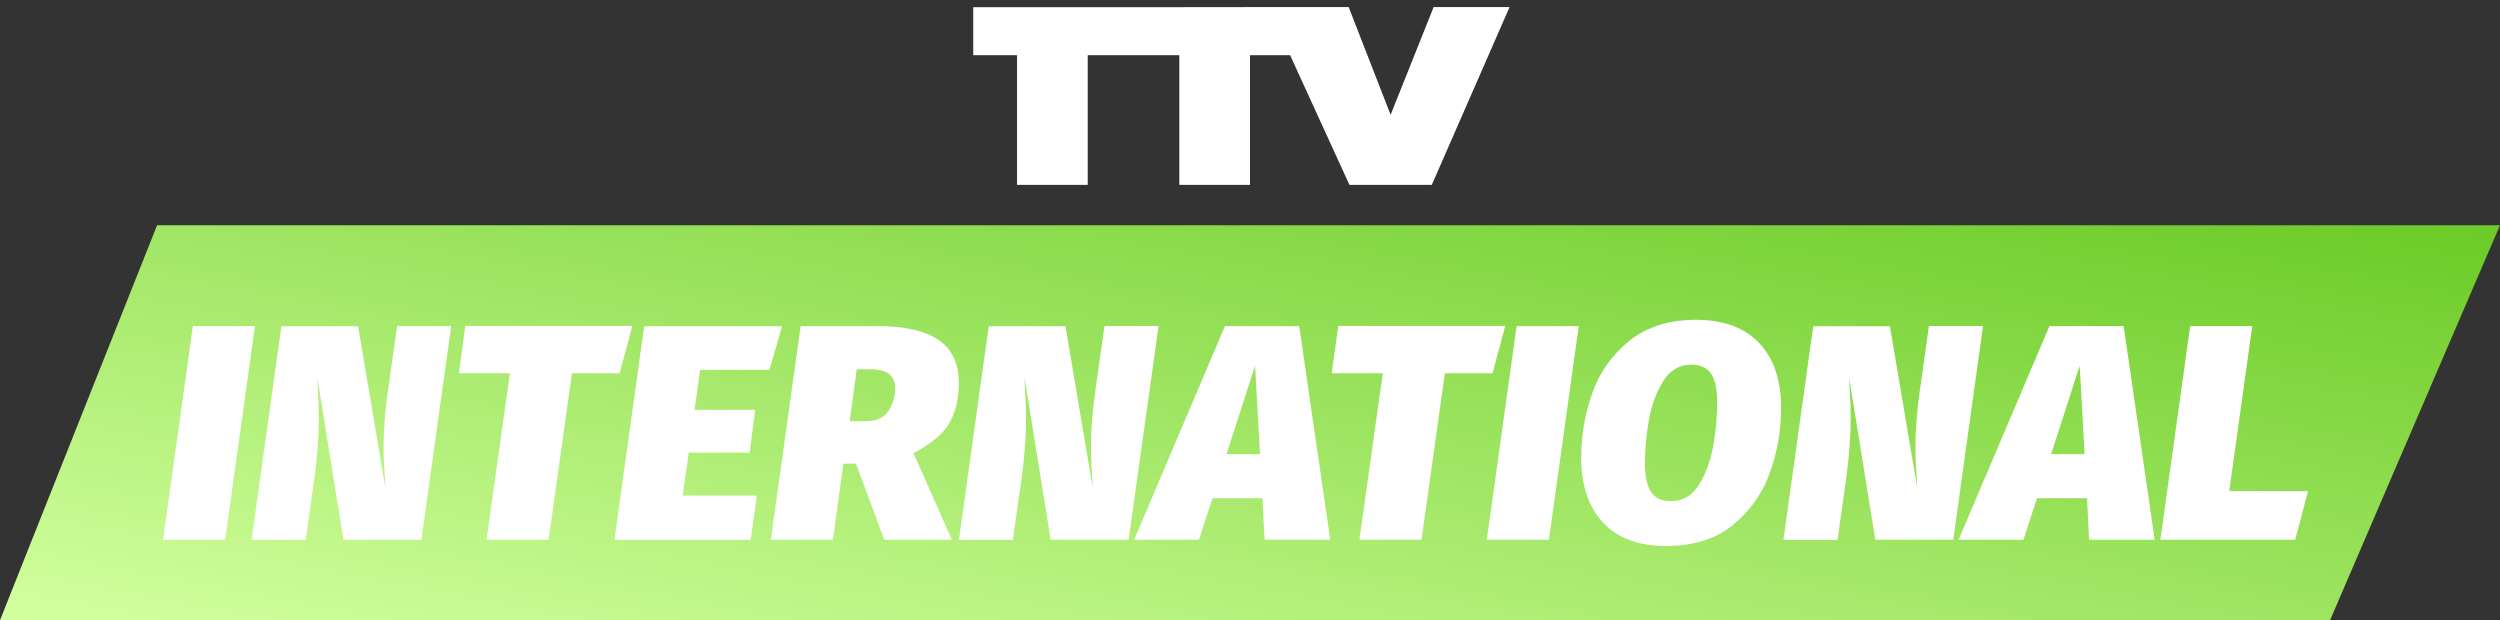
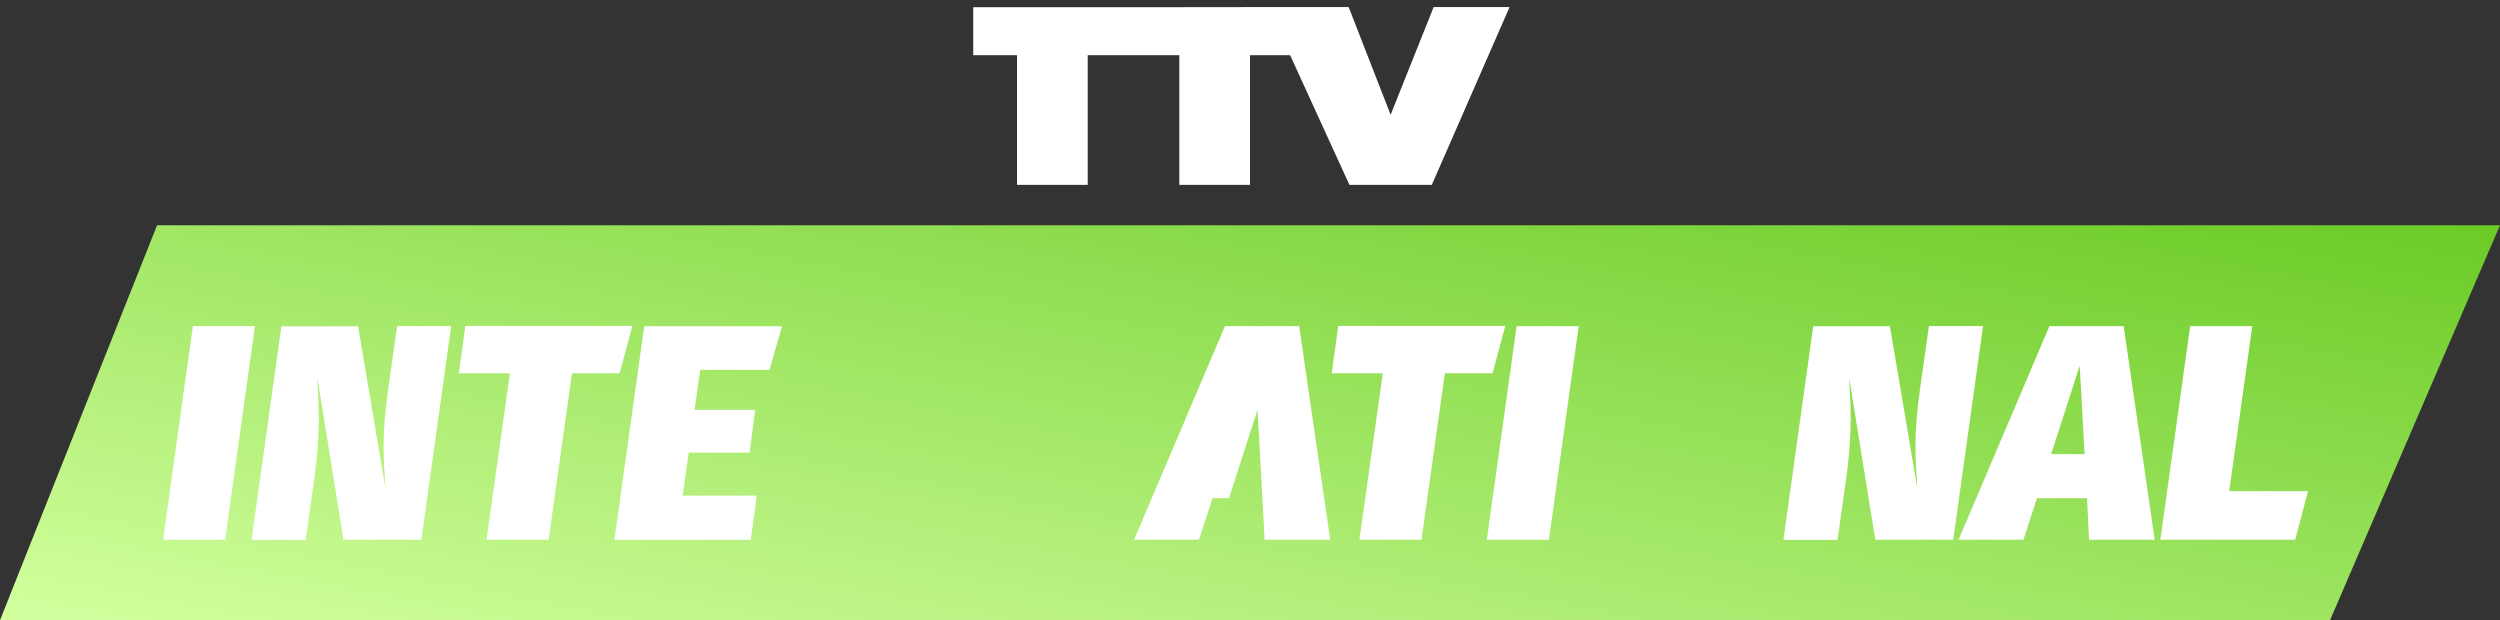
<svg xmlns="http://www.w3.org/2000/svg" version="1.1" id="Layer_1" x="0px" y="0px" viewBox="0 0 1626.8 403.6" style="enable-background:new 0 0 1626.8 403.6;" xml:space="preserve">
  <rect x="0" y="0" width="1626.8" height="403.6" fill="#333333" stroke="none" />
  <style type="text/css">
	.st0{fill:url(#SVGID_1_);}
	.st1{fill:#FFFFFF;}
</style>
  <linearGradient id="SVGID_1_" gradientUnits="userSpaceOnUse" x1="762.559" y1="-1147.195" x2="880.951" y2="-475.76" gradientTransform="matrix(1 0 0.404 -1 362.613 -618)">
    <stop offset="6.448241e-03" style="stop-color:#D2FF9E" />
    <stop offset="1" style="stop-color:#4ABA00" />
  </linearGradient>
  <polygon class="st0" points="1516.2,403.6 0,403.6 102.2,146.6 1626.8,146.6 " />
  <g>
    <path class="st1" d="M146.5,351.2h-40.4l19.4-139h40.4L146.5,351.2z" />
    <path class="st1" d="M274.2,351.2h-50.7l-17-105.3l0.2,5.4c0.5,8.3,0.8,15,0.8,20.2c0,11.7-0.9,24.6-2.8,38.8l-5.8,41h-35.2   l19.4-139H233l17.8,105.3c-0.8-12.3-1.2-21-1.2-26.4c0-10.8,0.9-23,2.8-36.6l6-42.4h35.2L274.2,351.2z" />
    <path class="st1" d="M403.2,242.9h-31l-15.2,108.3h-40.4l15.2-108.3h-33.2l4.2-30.8h108.7L403.2,242.9z" />
    <path class="st1" d="M500.7,240.7h-45.1l-3.6,26h39.4l-3.6,27.8h-39.6l-4,28h48.3l-4,28.8h-88.7l19.4-139h89.7L500.7,240.7z" />
-     <path class="st1" d="M618,274.9c-4,7.2-11.9,13.9-23.6,20l25,56.3h-44L557,301.7h-8.2l-6.8,49.5h-40.4l19.4-139h50.1   c17.6,0,30.8,3,39.6,9c8.8,6,13.2,15.2,13.2,27.8C624,259,622,267.7,618,274.9z M552.9,274.1h10.4c6.9,0,11.9-2.2,14.8-6.6   c2.9-4.4,4.4-9.4,4.4-15c0-8.1-5.4-12.2-16.2-12.2h-8.8L552.9,274.1z" />
-     <path class="st1" d="M734.4,351.2h-50.7l-17-105.3l0.2,5.4c0.5,8.3,0.8,15,0.8,20.2c0,11.7-0.9,24.6-2.8,38.8l-5.8,41H624l19.4-139   h49.9l17.8,105.3c-0.8-12.3-1.2-21-1.2-26.4c0-10.8,0.9-23,2.8-36.6l6-42.4h35.2L734.4,351.2z" />
-     <path class="st1" d="M821.5,324.2H789l-8.8,27H738l59.1-139h48.3l20.2,139h-42.7L821.5,324.2z M819.9,295.5l-3.2-57.5l-18.6,57.5   H819.9z" />
+     <path class="st1" d="M821.5,324.2H789l-8.8,27H738l59.1-139h48.3l20.2,139h-42.7L821.5,324.2z l-3.2-57.5l-18.6,57.5   H819.9z" />
    <path class="st1" d="M971.2,242.9h-31L925,351.2h-40.4l15.2-108.3h-33.2l4.2-30.8h108.7L971.2,242.9z" />
    <path class="st1" d="M1007.9,351.2h-40.4l19.4-139h40.4L1007.9,351.2z" />
-     <path class="st1" d="M1144.8,223.3c9.5,10.1,14.2,24.1,14.2,42.3c0,14.2-2.4,28.2-7.2,41.7c-4.8,13.6-12.8,25-24,34.2   c-11.2,9.2-25.8,13.8-43.8,13.8c-17.7,0-31.3-5.1-40.8-15.2c-9.5-10.1-14.3-24.2-14.3-42.4c0-14.2,2.4-28.2,7.2-41.8   s12.8-24.9,24.1-34.1c11.3-9.1,25.8-13.7,43.6-13.7C1121.7,208.2,1135.3,213.2,1144.8,223.3z M1082.1,248.3   c-4.5,7.3-7.5,15.8-9.2,25.5c-1.7,9.7-2.5,18.7-2.5,27.3c0,8.9,1.4,15.3,4.1,19.2c2.7,3.9,7,5.8,12.7,5.8c7.9,0,14-3.6,18.5-10.9   c4.5-7.3,7.5-15.7,9.2-25.5s2.5-19,2.5-27.8c0-8.8-1.4-15.1-4.1-18.9c-2.7-3.8-7-5.7-12.7-5.7   C1092.8,237.3,1086.6,241,1082.1,248.3z" />
    <path class="st1" d="M1271,351.2h-50.7l-17-105.3l0.2,5.4c0.5,8.3,0.8,15,0.8,20.2c0,11.7-0.9,24.6-2.8,38.8l-5.8,41h-35.2   l19.4-139h49.9l17.8,105.3c-0.8-12.3-1.2-21-1.2-26.4c0-10.8,0.9-23,2.8-36.6l6-42.4h35.2L1271,351.2z" />
    <path class="st1" d="M1358.1,324.2h-32.6l-8.8,27h-42.2l59.1-139h48.3l20.2,139h-42.7L1358.1,324.2z M1356.5,295.5l-3.2-57.5   l-18.6,57.5H1356.5z" />
    <path class="st1" d="M1450.6,319.6h51.3l-8.4,31.6h-87.7l19.4-139h40.4L1450.6,319.6z" />
  </g>
  <polygon class="st1" points="932.9,4.6 904.9,74.7 877.6,4.6 825.2,4.6 825.3,4.6 738.9,4.7 633.3,4.7 633.3,35.9 661.8,35.9   661.8,120.3 707.8,120.3 707.8,35.9 738.9,35.9 767.4,35.9 767.4,120.3 813.4,120.3 813.4,35.9 839.5,35.9 878.1,120.3 931.7,120.3   982.3,4.6 " />
</svg>